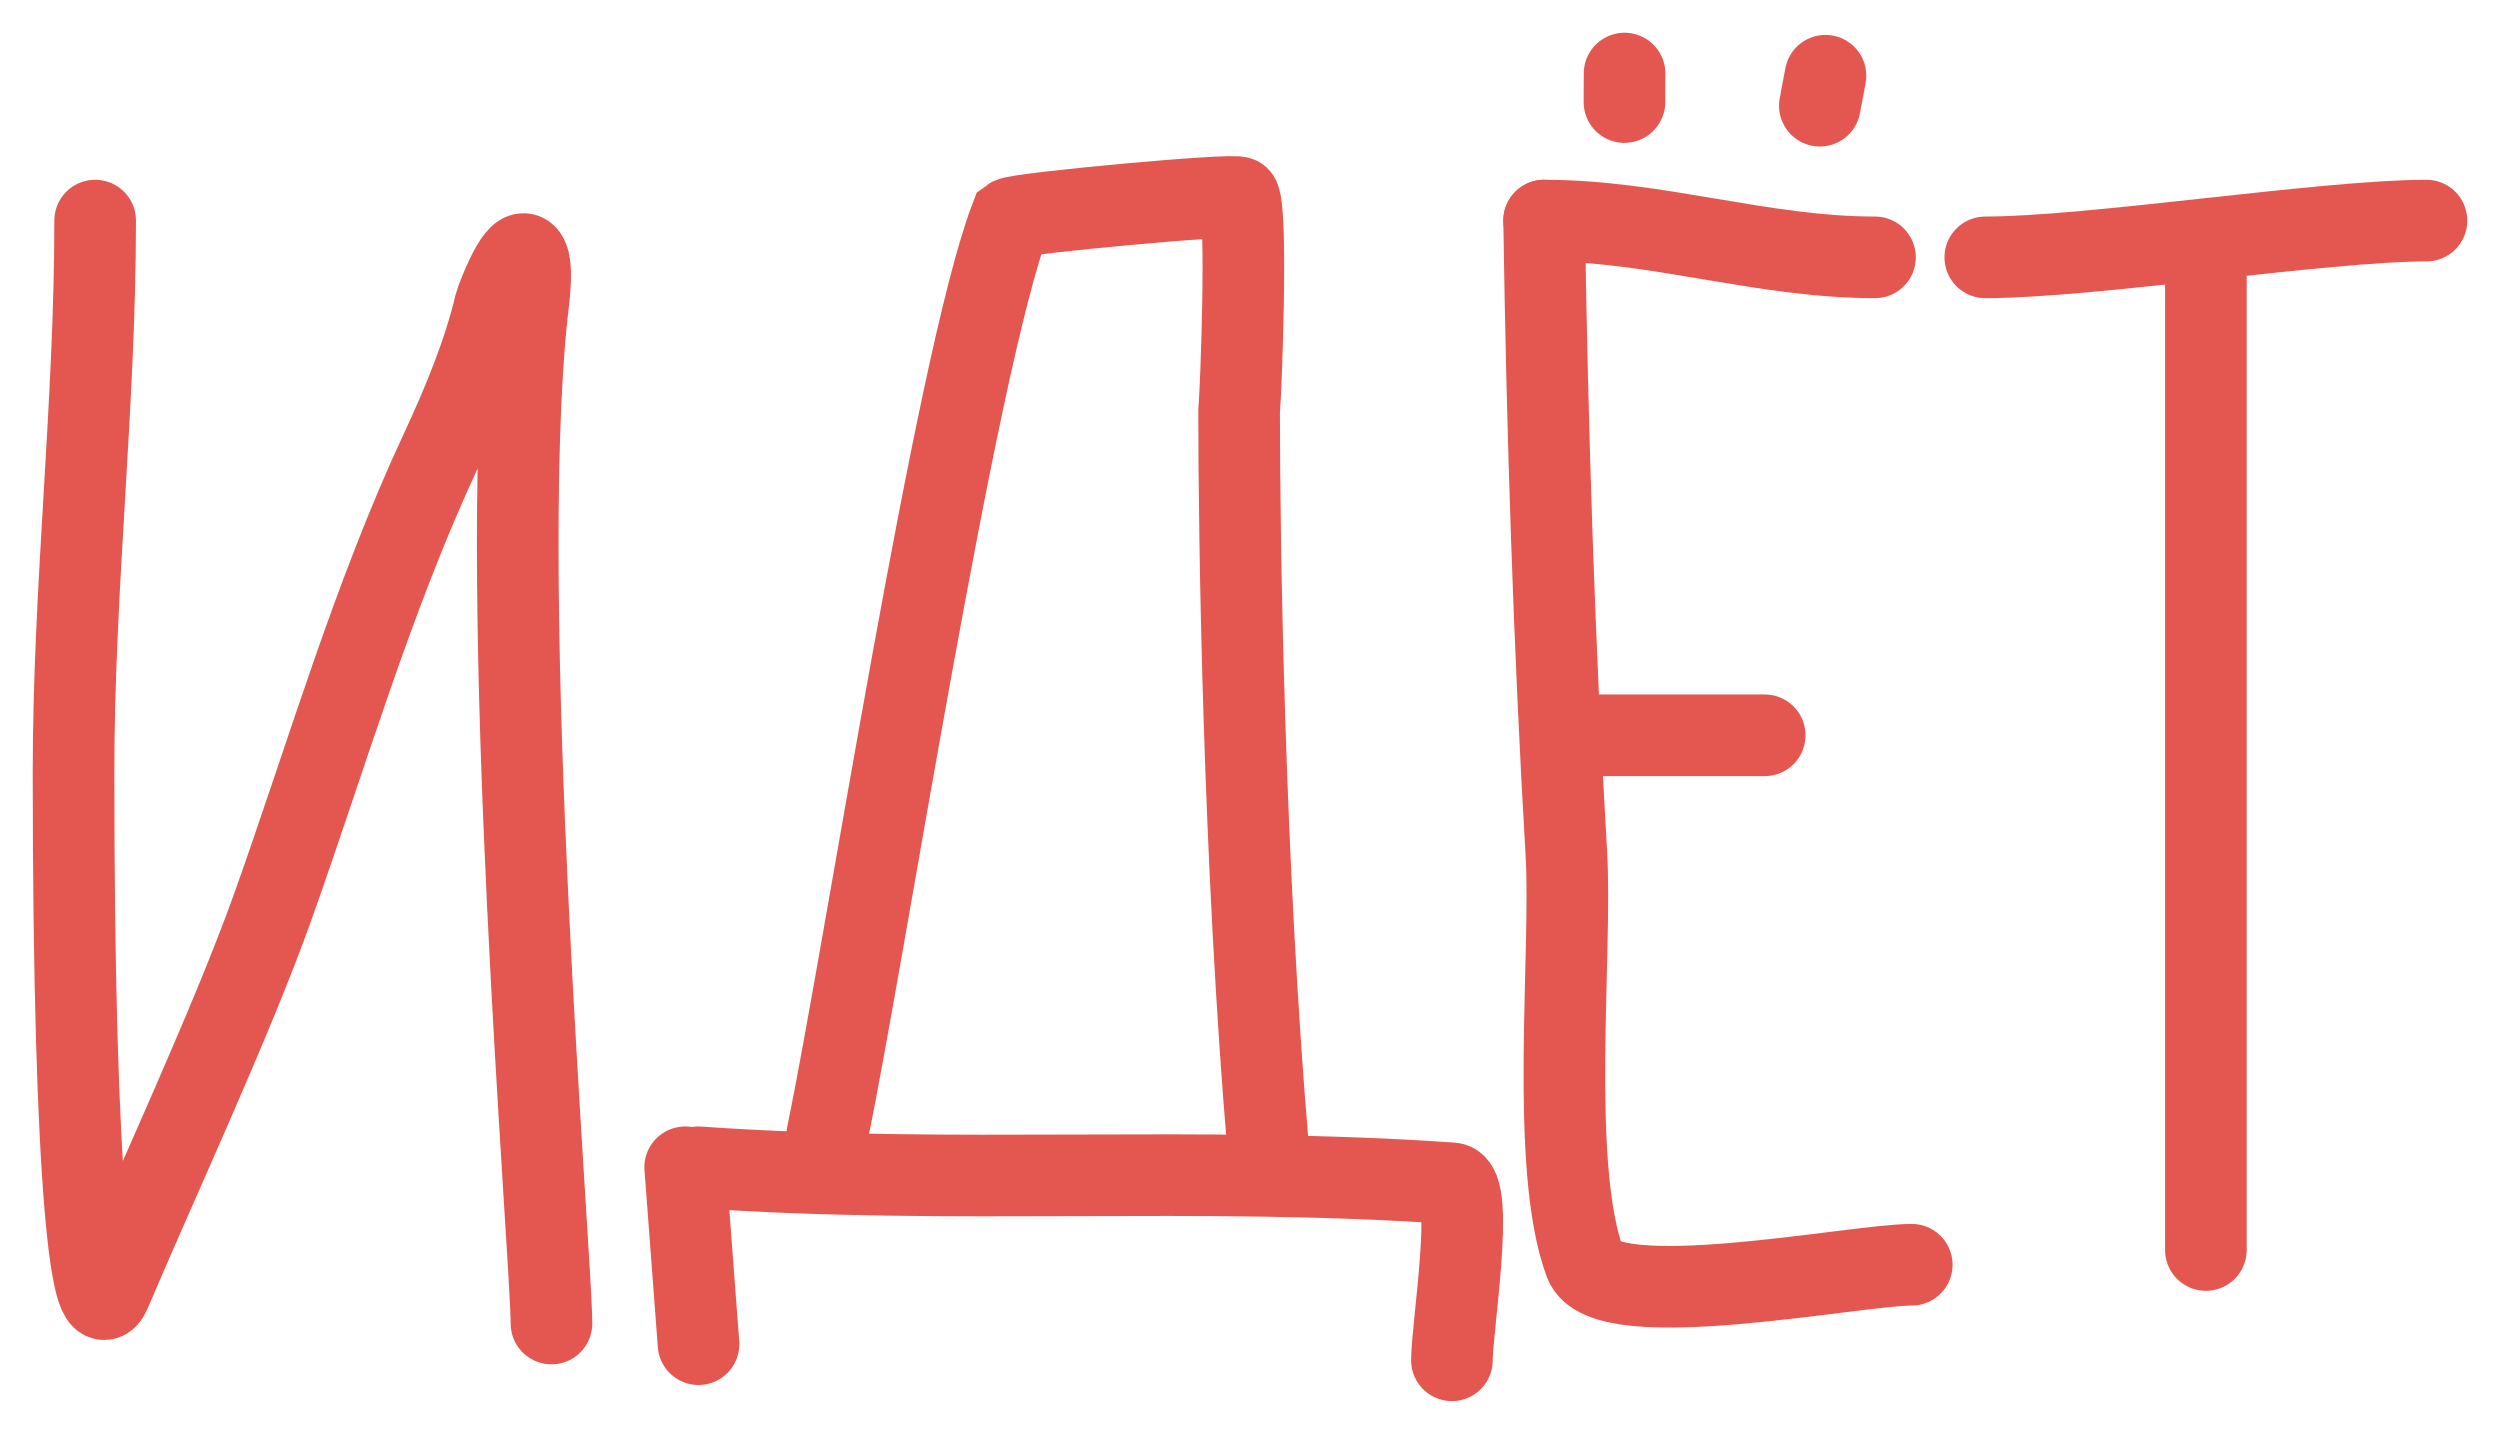
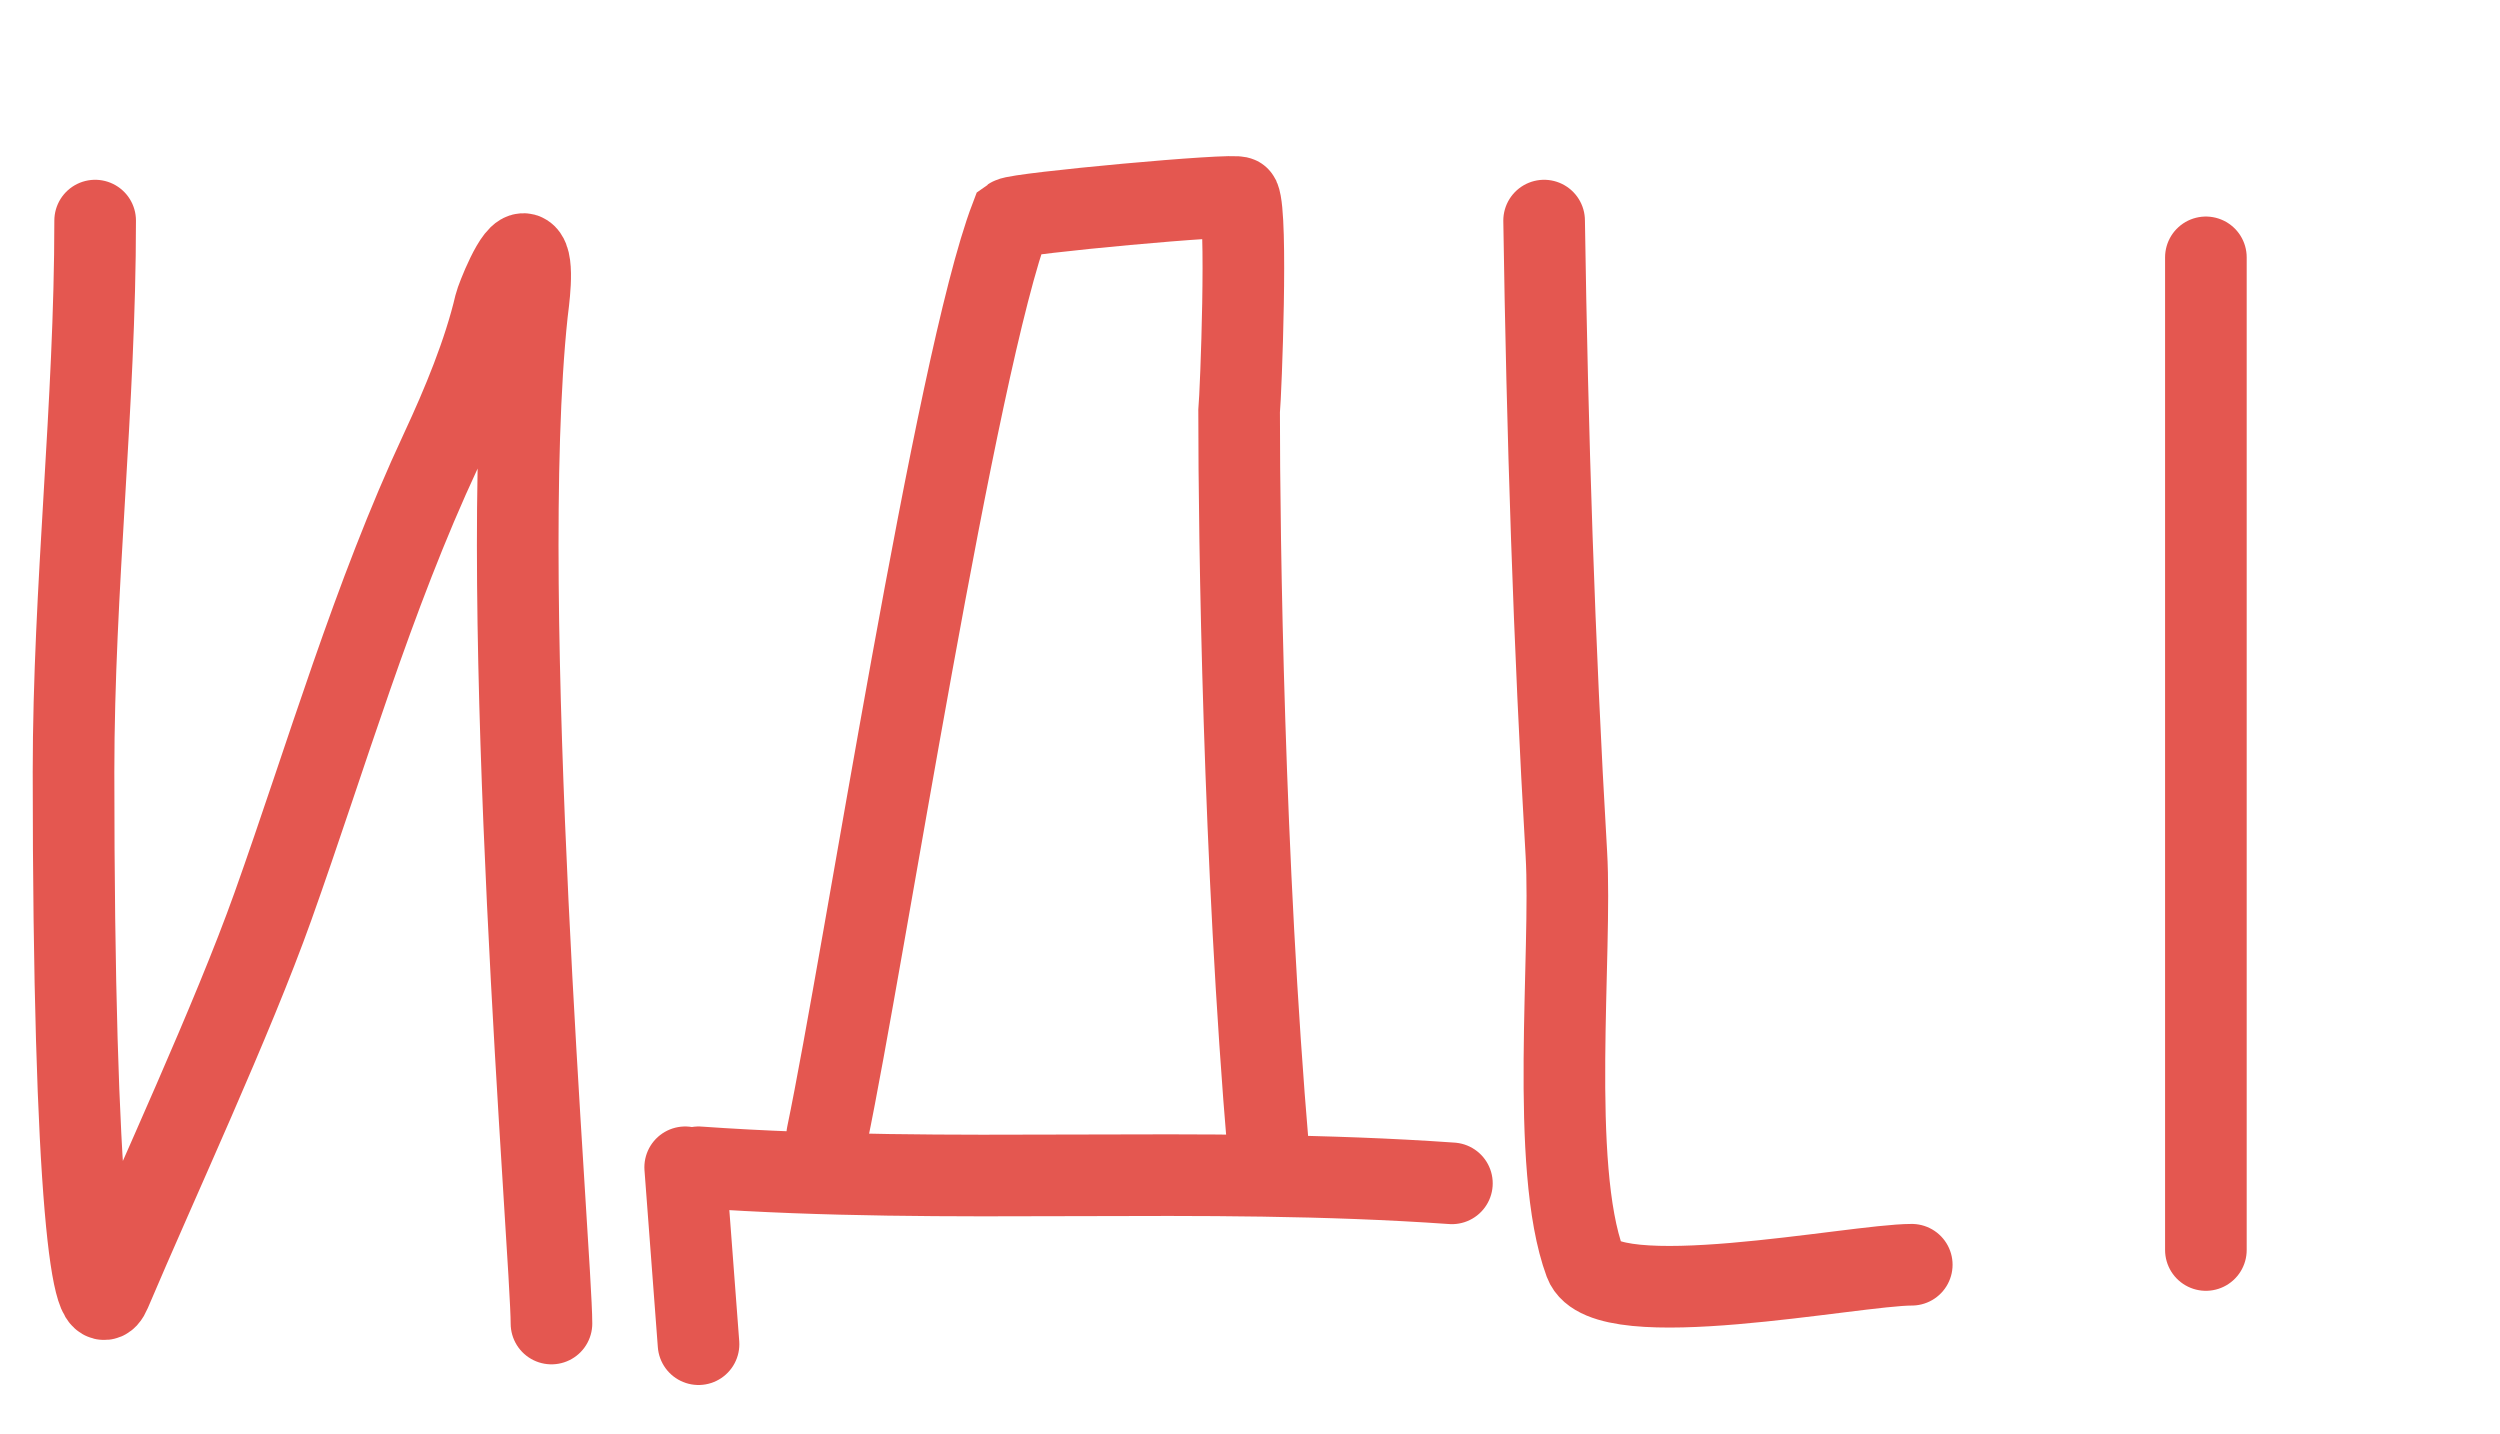
<svg xmlns="http://www.w3.org/2000/svg" width="68" height="39" viewBox="0 0 68 39" fill="none">
-   <path d="M42 6C45.068 6 47.917 7 51 7" stroke="#E45750" stroke-width="2.22" stroke-linecap="round" />
  <path d="M2.588 6C2.588 11.017 2 15.993 2 20.998C2 32.617 2.522 36.269 3 35.143C4.28 32.126 6.322 27.743 7.424 24.653C8.896 20.524 10.128 16.255 11.999 12.246C12.579 11.001 13.163 9.594 13.469 8.283C13.5 8.15 14.032 6.755 14.286 6.924C14.543 7.095 14.359 8.291 14.335 8.521C13.5 16.388 15 34.214 15 36" stroke="#E45750" stroke-width="2.22" stroke-linecap="round" />
  <path d="M22.499 30.875C23.5 26.062 25.988 9.875 27.488 5.937C27.671 5.802 33.646 5.249 33.704 5.375C33.937 5.881 33.754 10.638 33.704 11.188C33.704 14.688 33.829 23.437 34.5 31.312" stroke="#E45750" stroke-width="2.22" stroke-linecap="round" />
-   <path d="M19 31.75C25.927 32.237 32.598 31.702 39.492 32.187C40.125 32.232 39.492 36.125 39.492 37" stroke="#E45750" stroke-width="2.22" stroke-linecap="round" />
+   <path d="M19 31.75C25.927 32.237 32.598 31.702 39.492 32.187" stroke="#E45750" stroke-width="2.22" stroke-linecap="round" />
  <path d="M18.637 31.75L19 36.562" stroke="#E45750" stroke-width="2.22" stroke-linecap="round" />
  <path d="M42 6C42.086 11.732 42.27 17.496 42.605 23.22C42.763 25.927 42.139 31.71 43.112 34.342C43.647 35.787 50.435 34.401 52 34.401" stroke="#E45750" stroke-width="2.22" stroke-linecap="round" />
-   <path d="M43 20H48" stroke="#E45750" stroke-width="2.22" stroke-linecap="round" />
-   <path d="M44.185 2.776L44.188 2" stroke="#E45750" stroke-width="2.22" stroke-linecap="round" />
-   <path d="M49.5 2.875L49.653 2.06" stroke="#E45750" stroke-width="2.22" stroke-linecap="round" />
  <path d="M60 7C60 11.944 60 18.819 60 23.778C60 25.722 60 32.081 60 34" stroke="#E45750" stroke-width="2.22" stroke-linecap="round" />
-   <path d="M54 7C56.88 7 63.232 6 66 6" stroke="#E45750" stroke-width="2.22" stroke-linecap="round" />
</svg>